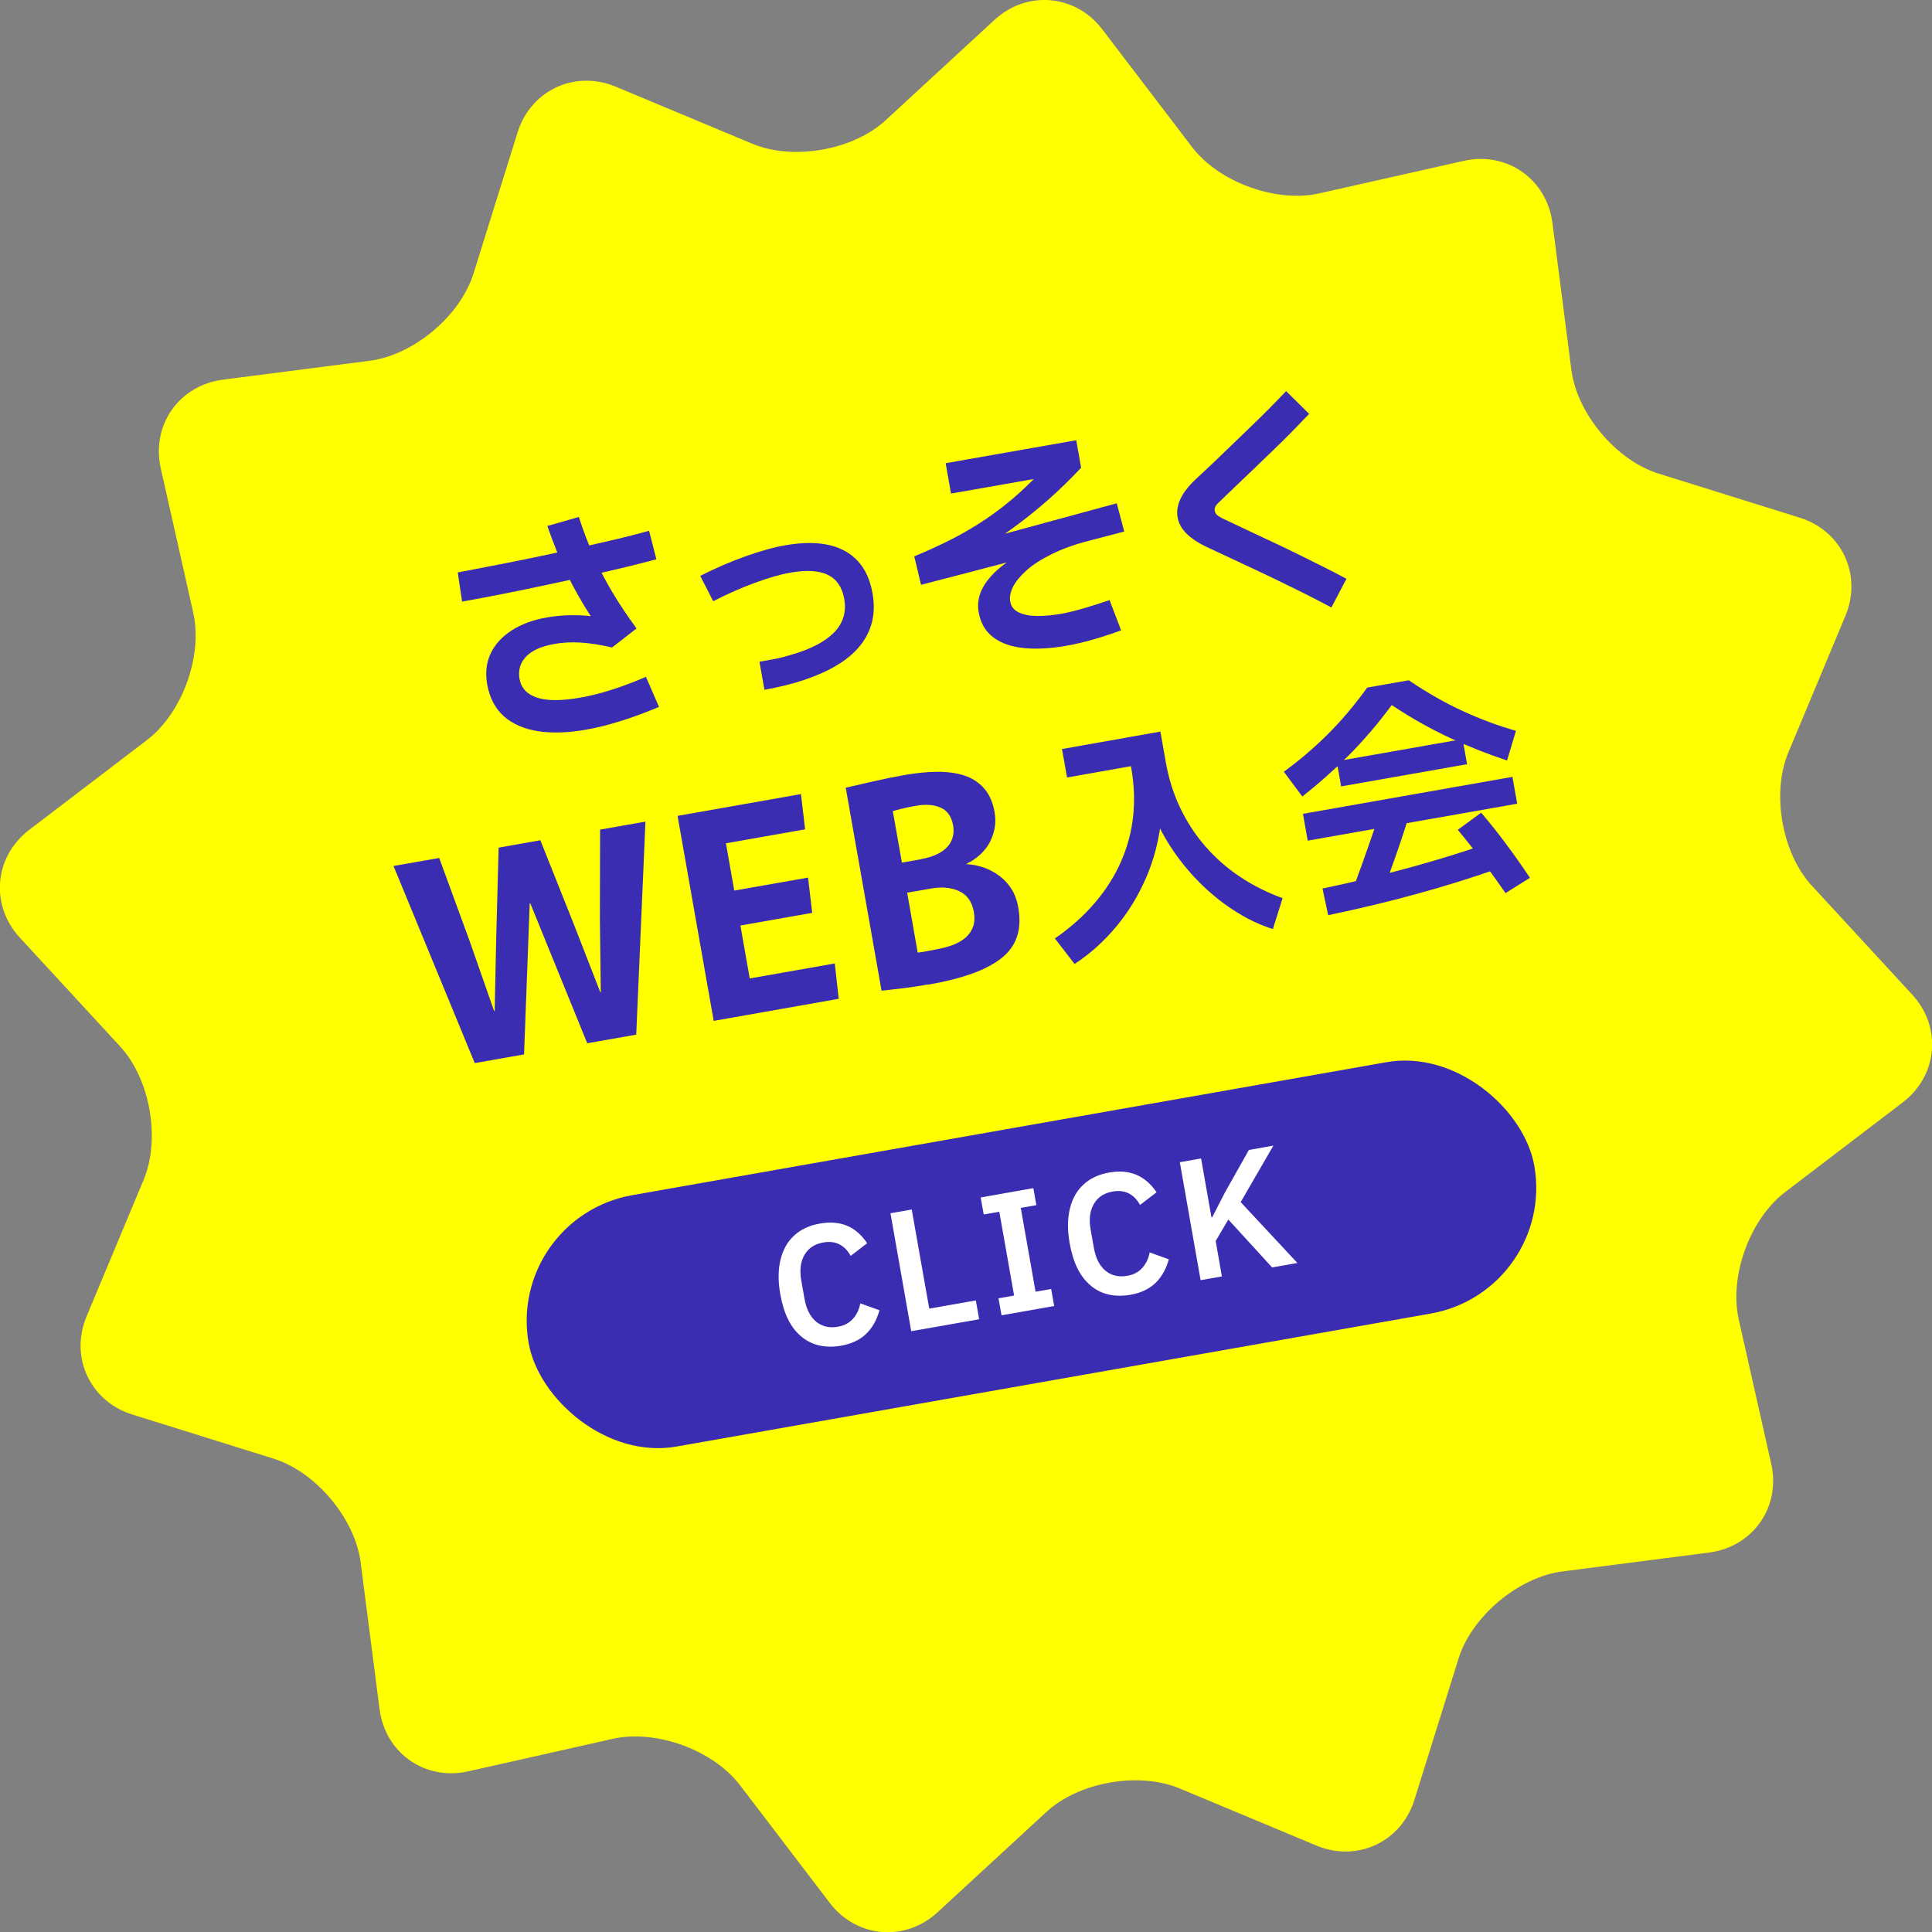
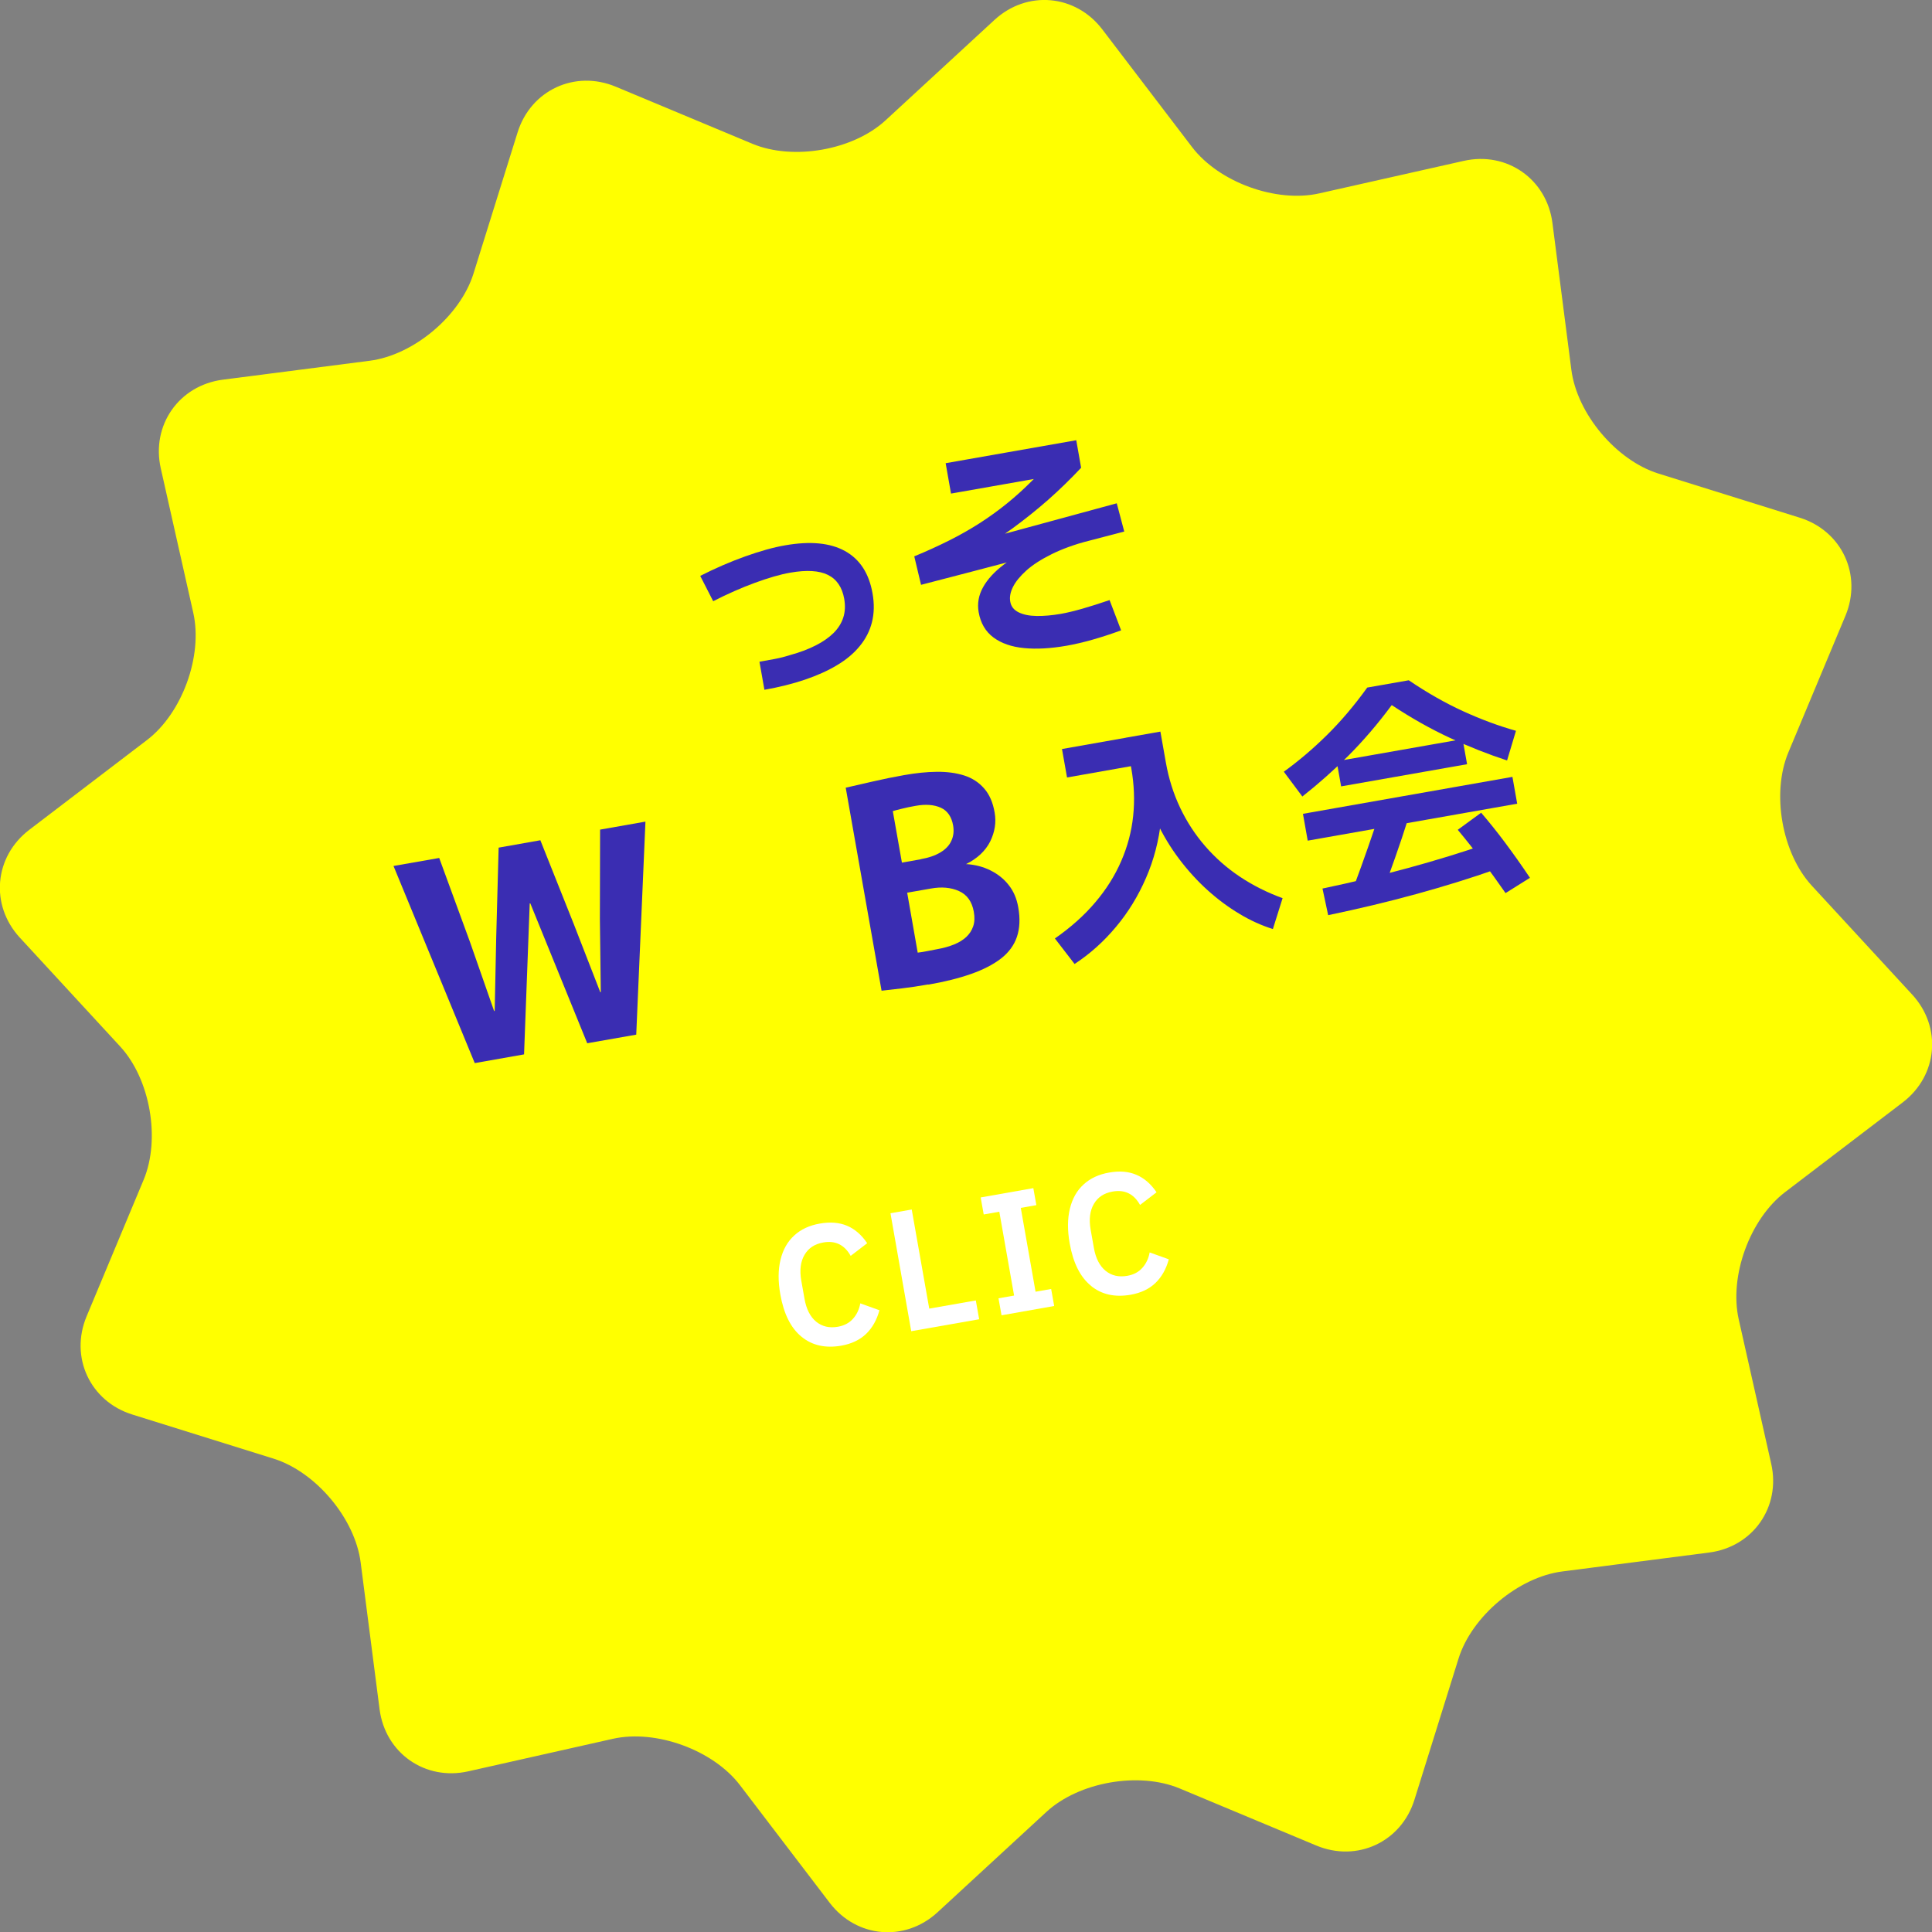
<svg xmlns="http://www.w3.org/2000/svg" id="_レイヤー_2" viewBox="0 0 190.82 190.82">
  <rect x="0" y="0" width="190.82" height="190.82" fill="#808080" stroke="none" />
  <defs>
    <style>.cls-1{fill:#3a2db2;}.cls-1,.cls-2,.cls-3{stroke-width:0px;}.cls-2{fill:#fff;}.cls-3{fill:#ff0;}</style>
  </defs>
  <g id="_レイヤー_1-2">
    <path class="cls-3" d="M74.31,14.2c4.03,1.68,9.95.64,13.16-2.32l10.75-9.91c3.21-2.96,8-2.54,10.65.93l8.87,11.63c2.65,3.47,8.3,5.53,12.56,4.57l14.27-3.21c4.26-.96,8.2,1.8,8.76,6.13l1.87,14.51c.56,4.33,4.42,8.93,8.59,10.24l13.96,4.36c4.17,1.3,6.2,5.66,4.52,9.69l-5.64,13.5c-1.68,4.03-.64,9.95,2.32,13.16l9.91,10.75c2.96,3.21,2.54,8-.93,10.65l-11.63,8.87c-3.47,2.65-5.53,8.3-4.57,12.56l3.21,14.27c.96,4.26-1.8,8.2-6.13,8.76l-14.51,1.87c-4.33.56-8.93,4.42-10.24,8.59l-4.36,13.96c-1.3,4.17-5.66,6.2-9.69,4.52l-13.5-5.64c-4.03-1.68-9.95-.64-13.16,2.32l-10.75,9.91c-3.21,2.96-8,2.54-10.65-.93l-8.87-11.63c-2.65-3.47-8.3-5.53-12.56-4.57l-14.27,3.21c-4.26.96-8.2-1.8-8.76-6.13l-1.87-14.51c-.56-4.33-4.42-8.93-8.59-10.24l-13.96-4.36c-4.17-1.3-6.2-5.66-4.52-9.69l5.64-13.5c1.68-4.03.64-9.95-2.32-13.16l-9.91-10.75c-2.96-3.21-2.54-8,.93-10.65l11.63-8.87c3.47-2.65,5.53-8.3,4.57-12.56l-3.21-14.27c-.96-4.26,1.8-8.2,6.13-8.76l14.51-1.87c4.33-.56,8.93-4.42,10.24-8.59l4.36-13.96c1.3-4.17,5.66-6.2,9.69-4.52l13.5,5.64Z" />
-     <path class="cls-1" d="M45.64,59.41l-.43-2.87c1.32-.25,2.67-.51,4.05-.78,1.39-.27,2.77-.55,4.15-.84s2.72-.58,4.01-.87c1.29-.29,2.51-.57,3.65-.84,1.14-.27,2.15-.54,3.04-.79l.72,2.82c-.89.24-1.92.5-3.07.78-1.16.28-2.39.56-3.7.86-1.31.3-2.67.59-4.07.89-1.41.3-2.81.59-4.22.87-1.41.28-2.79.54-4.14.78ZM57.88,72.07c-1.78.31-3.36.36-4.74.15-1.38-.22-2.51-.71-3.37-1.47-.86-.77-1.41-1.82-1.65-3.15-.2-1.13-.09-2.14.34-3.05.42-.9,1.11-1.66,2.07-2.28.96-.62,2.12-1.05,3.51-1.29.67-.12,1.38-.19,2.14-.21.76-.02,1.48,0,2.17.09-.87-1.34-1.66-2.72-2.35-4.16-.7-1.43-1.34-3.02-1.94-4.75l3.11-.89c.46,1.41.96,2.72,1.5,3.94.54,1.22,1.15,2.39,1.83,3.52.67,1.13,1.47,2.32,2.37,3.55l-2.42,1.88c-1.21-.28-2.27-.44-3.17-.49-.9-.05-1.74,0-2.52.14-1.3.23-2.24.65-2.81,1.26-.57.61-.78,1.33-.64,2.18.16.91.73,1.53,1.72,1.86.99.33,2.42.33,4.32,0,1.91-.34,4.06-1.02,6.45-2.05l1.29,2.97c-1.27.53-2.51,1-3.74,1.38-1.23.39-2.37.68-3.44.86Z" />
    <path class="cls-1" d="M75.5,68.13l-.49-2.77c.44-.08.94-.17,1.48-.27.54-.1,1.04-.23,1.51-.38.98-.27,1.84-.59,2.56-.96.72-.36,1.31-.78,1.77-1.23.46-.46.78-.97.96-1.53.18-.56.21-1.18.09-1.85-.2-1.14-.74-1.93-1.61-2.36-.87-.43-2.11-.5-3.71-.22-.99.17-2.15.51-3.49,1-1.34.49-2.72,1.1-4.13,1.82l-1.28-2.5c1.47-.75,2.95-1.39,4.43-1.92,1.48-.53,2.8-.9,3.96-1.1,2.46-.43,4.43-.25,5.9.56,1.47.81,2.38,2.2,2.73,4.19.18,1.03.16,1.98-.06,2.85-.22.87-.63,1.66-1.21,2.36-.58.71-1.33,1.34-2.24,1.88-.91.55-1.97,1.02-3.17,1.43-1.21.41-2.54.74-4,1Z" />
    <path class="cls-1" d="M90.97,57.76l-.67-2.81c1.24-.51,2.39-1.04,3.45-1.57,1.06-.53,2.06-1.1,3-1.7.93-.6,1.84-1.25,2.7-1.95.87-.7,1.71-1.47,2.54-2.3.83-.83,1.68-1.75,2.55-2.76l.24,2.17-10.85,1.91-.53-3,12.9-2.27.48,2.72c-1.05,1.12-2.14,2.18-3.26,3.17-1.13.99-2.29,1.92-3.48,2.79-1.19.87-2.42,1.66-3.68,2.38-1.27.72-2.57,1.37-3.91,1.93l-.37-1.8c3.03-.83,6.07-1.66,9.1-2.48,3.03-.82,6.08-1.65,9.12-2.48l.74,2.79c-3.31.86-6.63,1.73-9.96,2.62-3.33.88-6.7,1.76-10.1,2.64ZM105.33,63.78c-1.56.27-2.95.35-4.19.23-1.23-.12-2.24-.47-3.02-1.05-.78-.58-1.27-1.41-1.46-2.5-.15-.86,0-1.68.44-2.47.44-.79,1.13-1.53,2.05-2.23s2.06-1.33,3.41-1.92c1.35-.58,2.84-1.1,4.48-1.55l.47,1.12c-1.42.38-2.65.83-3.67,1.34-1.02.51-1.85,1.04-2.47,1.6-.62.56-1.06,1.1-1.32,1.62-.26.52-.35,1-.27,1.45.08.48.36.83.83,1.06s1.06.35,1.78.36c.72.01,1.5-.06,2.33-.2.65-.11,1.38-.29,2.19-.52.81-.23,1.7-.52,2.68-.85l1.14,2.99c-2,.73-3.8,1.24-5.39,1.52Z" />
-     <path class="cls-1" d="M132.99,57.16l-1.49,2.84c-.69-.37-1.42-.75-2.21-1.15-.78-.39-1.6-.8-2.45-1.21-.85-.42-1.71-.83-2.58-1.24-.87-.41-1.73-.82-2.6-1.22-.87-.4-1.71-.8-2.53-1.18-.82-.4-1.47-.83-1.95-1.31-.48-.48-.77-1.01-.87-1.58-.11-.6-.01-1.21.28-1.83.29-.62.78-1.25,1.45-1.89.55-.51,1.13-1.05,1.73-1.62s1.22-1.17,1.85-1.78c.63-.61,1.26-1.22,1.9-1.83.64-.61,1.25-1.22,1.84-1.81.59-.6,1.15-1.17,1.67-1.72l2.27,2.25c-.53.55-1.09,1.13-1.68,1.74-.6.61-1.21,1.21-1.84,1.82-.63.61-1.25,1.21-1.87,1.8-.62.59-1.22,1.17-1.8,1.72s-1.12,1.07-1.61,1.55c-.23.2-.38.37-.45.51-.07.14-.1.28-.07.44.03.14.09.27.2.38.11.11.3.23.57.37.77.36,1.57.73,2.4,1.13.83.39,1.68.79,2.55,1.2.87.4,1.72.82,2.58,1.24.85.42,1.68.83,2.48,1.23.8.4,1.54.79,2.23,1.16Z" />
    <path class="cls-1" d="M38.87,85.53l4.51-.79,3.04,8.3,2.38,6.81h.06s.15-7.26.15-7.26l.24-8.87,4.12-.73,3.29,8.25,2.63,6.76h.05s-.09-7.22-.09-7.22l.02-8.84,4.48-.79-.91,21.04-4.84.85-5.62-13.81h-.06s-.56,14.91-.56,14.91l-4.87.86-8.02-19.46Z" />
-     <path class="cls-1" d="M66.93,80.58l12.18-2.15.41,3.48-7.82,1.38.82,4.67,7.29-1.28.41,3.48-7.09,1.25.92,5.23,8.4-1.48.39,3.49-12.35,2.18-3.57-20.25Z" />
    <path class="cls-1" d="M91.69,97.23c-.96.17-1.84.3-2.61.39-.78.09-1.45.16-2.01.23l-3.54-20.05c.74-.17,1.62-.37,2.66-.61s2.07-.45,3.09-.63c1.17-.21,2.25-.32,3.25-.33,1-.01,1.9.11,2.69.36.79.25,1.45.68,1.97,1.27.53.6.88,1.39,1.05,2.4.17.96.02,1.91-.44,2.85-.47.93-1.26,1.68-2.39,2.24h.09c.83.06,1.61.26,2.33.62.72.36,1.33.84,1.8,1.45.48.6.79,1.33.94,2.19.2,1.11.15,2.09-.13,2.92-.28.83-.81,1.55-1.57,2.14-.76.59-1.75,1.1-2.94,1.52s-2.61.78-4.24,1.06ZM90.94,84.86c.8-.14,1.45-.37,1.96-.68.51-.31.87-.69,1.07-1.15.21-.46.26-.95.17-1.49-.15-.87-.56-1.46-1.21-1.76-.66-.3-1.49-.37-2.49-.19-.48.08-.94.18-1.38.29-.44.11-.73.18-.88.23l.9,5.09,1.86-.33ZM92.56,93.75c.63-.11,1.19-.27,1.68-.47.49-.2.89-.45,1.2-.74.31-.29.54-.64.68-1.05.14-.41.16-.89.06-1.44-.18-1-.66-1.68-1.46-2.04-.8-.36-1.73-.44-2.78-.25l-2.34.41,1.04,5.92c.28-.03.58-.08.89-.14.31-.06.66-.13,1.03-.2Z" />
    <path class="cls-1" d="M106.14,95.22l-1.95-2.53c1.58-1.1,2.91-2.29,3.99-3.57,1.09-1.28,1.94-2.64,2.56-4.07.62-1.43,1.02-2.91,1.18-4.45.16-1.54.1-3.1-.18-4.69l-.54-3.05,3.41-.6.54,3.05c.28,1.59.75,3.08,1.41,4.47.66,1.39,1.49,2.66,2.48,3.8.99,1.14,2.13,2.15,3.42,3.01,1.29.86,2.7,1.57,4.22,2.12l-.96,3.05c-1.11-.35-2.21-.84-3.3-1.5-1.09-.65-2.14-1.43-3.14-2.33-1-.9-1.94-1.93-2.81-3.08-.87-1.15-1.62-2.4-2.27-3.77l.48-.08c-.22,2.02-.71,3.92-1.49,5.71-.77,1.78-1.76,3.4-2.97,4.84-1.2,1.44-2.57,2.67-4.1,3.67ZM105.39,76.79l-.5-2.81,9.11-1.61.5,2.81-9.11,1.61Z" />
    <path class="cls-1" d="M128.63,78.67l-1.83-2.45c1.47-1.06,2.89-2.27,4.25-3.61,1.37-1.35,2.7-2.91,3.99-4.7l4.1-.72c1.83,1.24,3.61,2.25,5.36,3.05,1.75.8,3.49,1.45,5.23,1.94l-.88,2.93c-1.86-.61-3.74-1.35-5.64-2.23-1.9-.88-3.82-1.96-5.75-3.24-1.38,1.86-2.81,3.53-4.29,5.01-1.49,1.47-3,2.81-4.54,4.02ZM129.16,83.03l-.47-2.65,20.69-3.65.47,2.65-20.69,3.65ZM146.95,83.31l.86,2.53c-2.53.89-5.18,1.71-7.95,2.47-2.77.76-5.66,1.45-8.68,2.08l-.56-2.63c2.96-.62,5.79-1.3,8.5-2.04,2.71-.74,5.32-1.54,7.82-2.41ZM132.46,77.67l-.44-2.48,12.44-2.19.44,2.48-12.44,2.19ZM136.4,88.58l-2.67-1.05c.48-1.28.94-2.56,1.39-3.85.45-1.28.88-2.57,1.31-3.86l2.66,1.01c-.41,1.3-.84,2.6-1.3,3.89-.46,1.29-.92,2.58-1.38,3.86ZM151.11,86.7l-2.41,1.51c-.77-1.11-1.55-2.19-2.33-3.23-.78-1.04-1.58-2.05-2.39-3.02l2.31-1.69c.78.91,1.57,1.89,2.36,2.95.79,1.06,1.61,2.21,2.46,3.48Z" />
-     <rect class="cls-1" x="51.45" y="111.29" width="100.86" height="25.21" rx="12.61" ry="12.61" transform="translate(-19.97 19.57) rotate(-10)" />
    <path class="cls-2" d="M79.17,132.03c-1.06-.86-1.76-2.26-2.1-4.19-.23-1.29-.22-2.43.02-3.42.24-.99.69-1.79,1.35-2.39.66-.61,1.5-1,2.53-1.18,1.02-.18,1.91-.11,2.68.21s1.44.9,2,1.73l-1.63,1.25c-.61-1.09-1.52-1.54-2.72-1.32-.84.15-1.45.55-1.84,1.22-.39.66-.5,1.51-.32,2.54l.32,1.8c.18,1.03.57,1.78,1.15,2.26.59.48,1.3.65,2.15.5.62-.11,1.12-.37,1.49-.79.37-.41.61-.92.72-1.52l1.89.68c-.26.96-.7,1.74-1.32,2.34-.63.6-1.44.98-2.45,1.16-1.56.27-2.87-.02-3.92-.88Z" />
    <path class="cls-2" d="M96.38,128.44l.33,1.86-6.71,1.18-2.05-11.65,2.1-.37,1.73,9.79,4.61-.81Z" />
    <path class="cls-2" d="M104.12,128.99l-5.2.92-.3-1.68,1.54-.27-1.46-8.28-1.54.27-.3-1.68,5.2-.92.3,1.68-1.54.27,1.46,8.28,1.54-.27.3,1.68Z" />
    <path class="cls-2" d="M107.75,126.99c-1.06-.86-1.76-2.26-2.1-4.19-.23-1.29-.22-2.43.02-3.42s.69-1.79,1.35-2.39c.66-.61,1.5-1,2.53-1.18,1.02-.18,1.91-.11,2.68.22.77.32,1.44.9,2,1.73l-1.63,1.25c-.61-1.09-1.51-1.54-2.72-1.32-.84.15-1.45.55-1.84,1.22-.39.66-.5,1.51-.32,2.54l.32,1.8c.18,1.03.57,1.78,1.15,2.26.59.48,1.3.65,2.15.5.63-.11,1.12-.37,1.49-.79.37-.41.61-.92.72-1.52l1.89.68c-.26.96-.7,1.74-1.32,2.34-.63.6-1.44.98-2.45,1.16-1.56.27-2.87-.02-3.92-.88Z" />
-     <path class="cls-2" d="M120.68,126.07l-2.1.37-2.05-11.65,2.1-.37,1.02,5.8h.08s1.27-2.47,1.27-2.47l2.35-4.17,2.42-.43-3.23,5.58,5.6,6.01-2.5.44-4.32-4.73-1.25,2.12.61,3.48Z" />
  </g>
</svg>